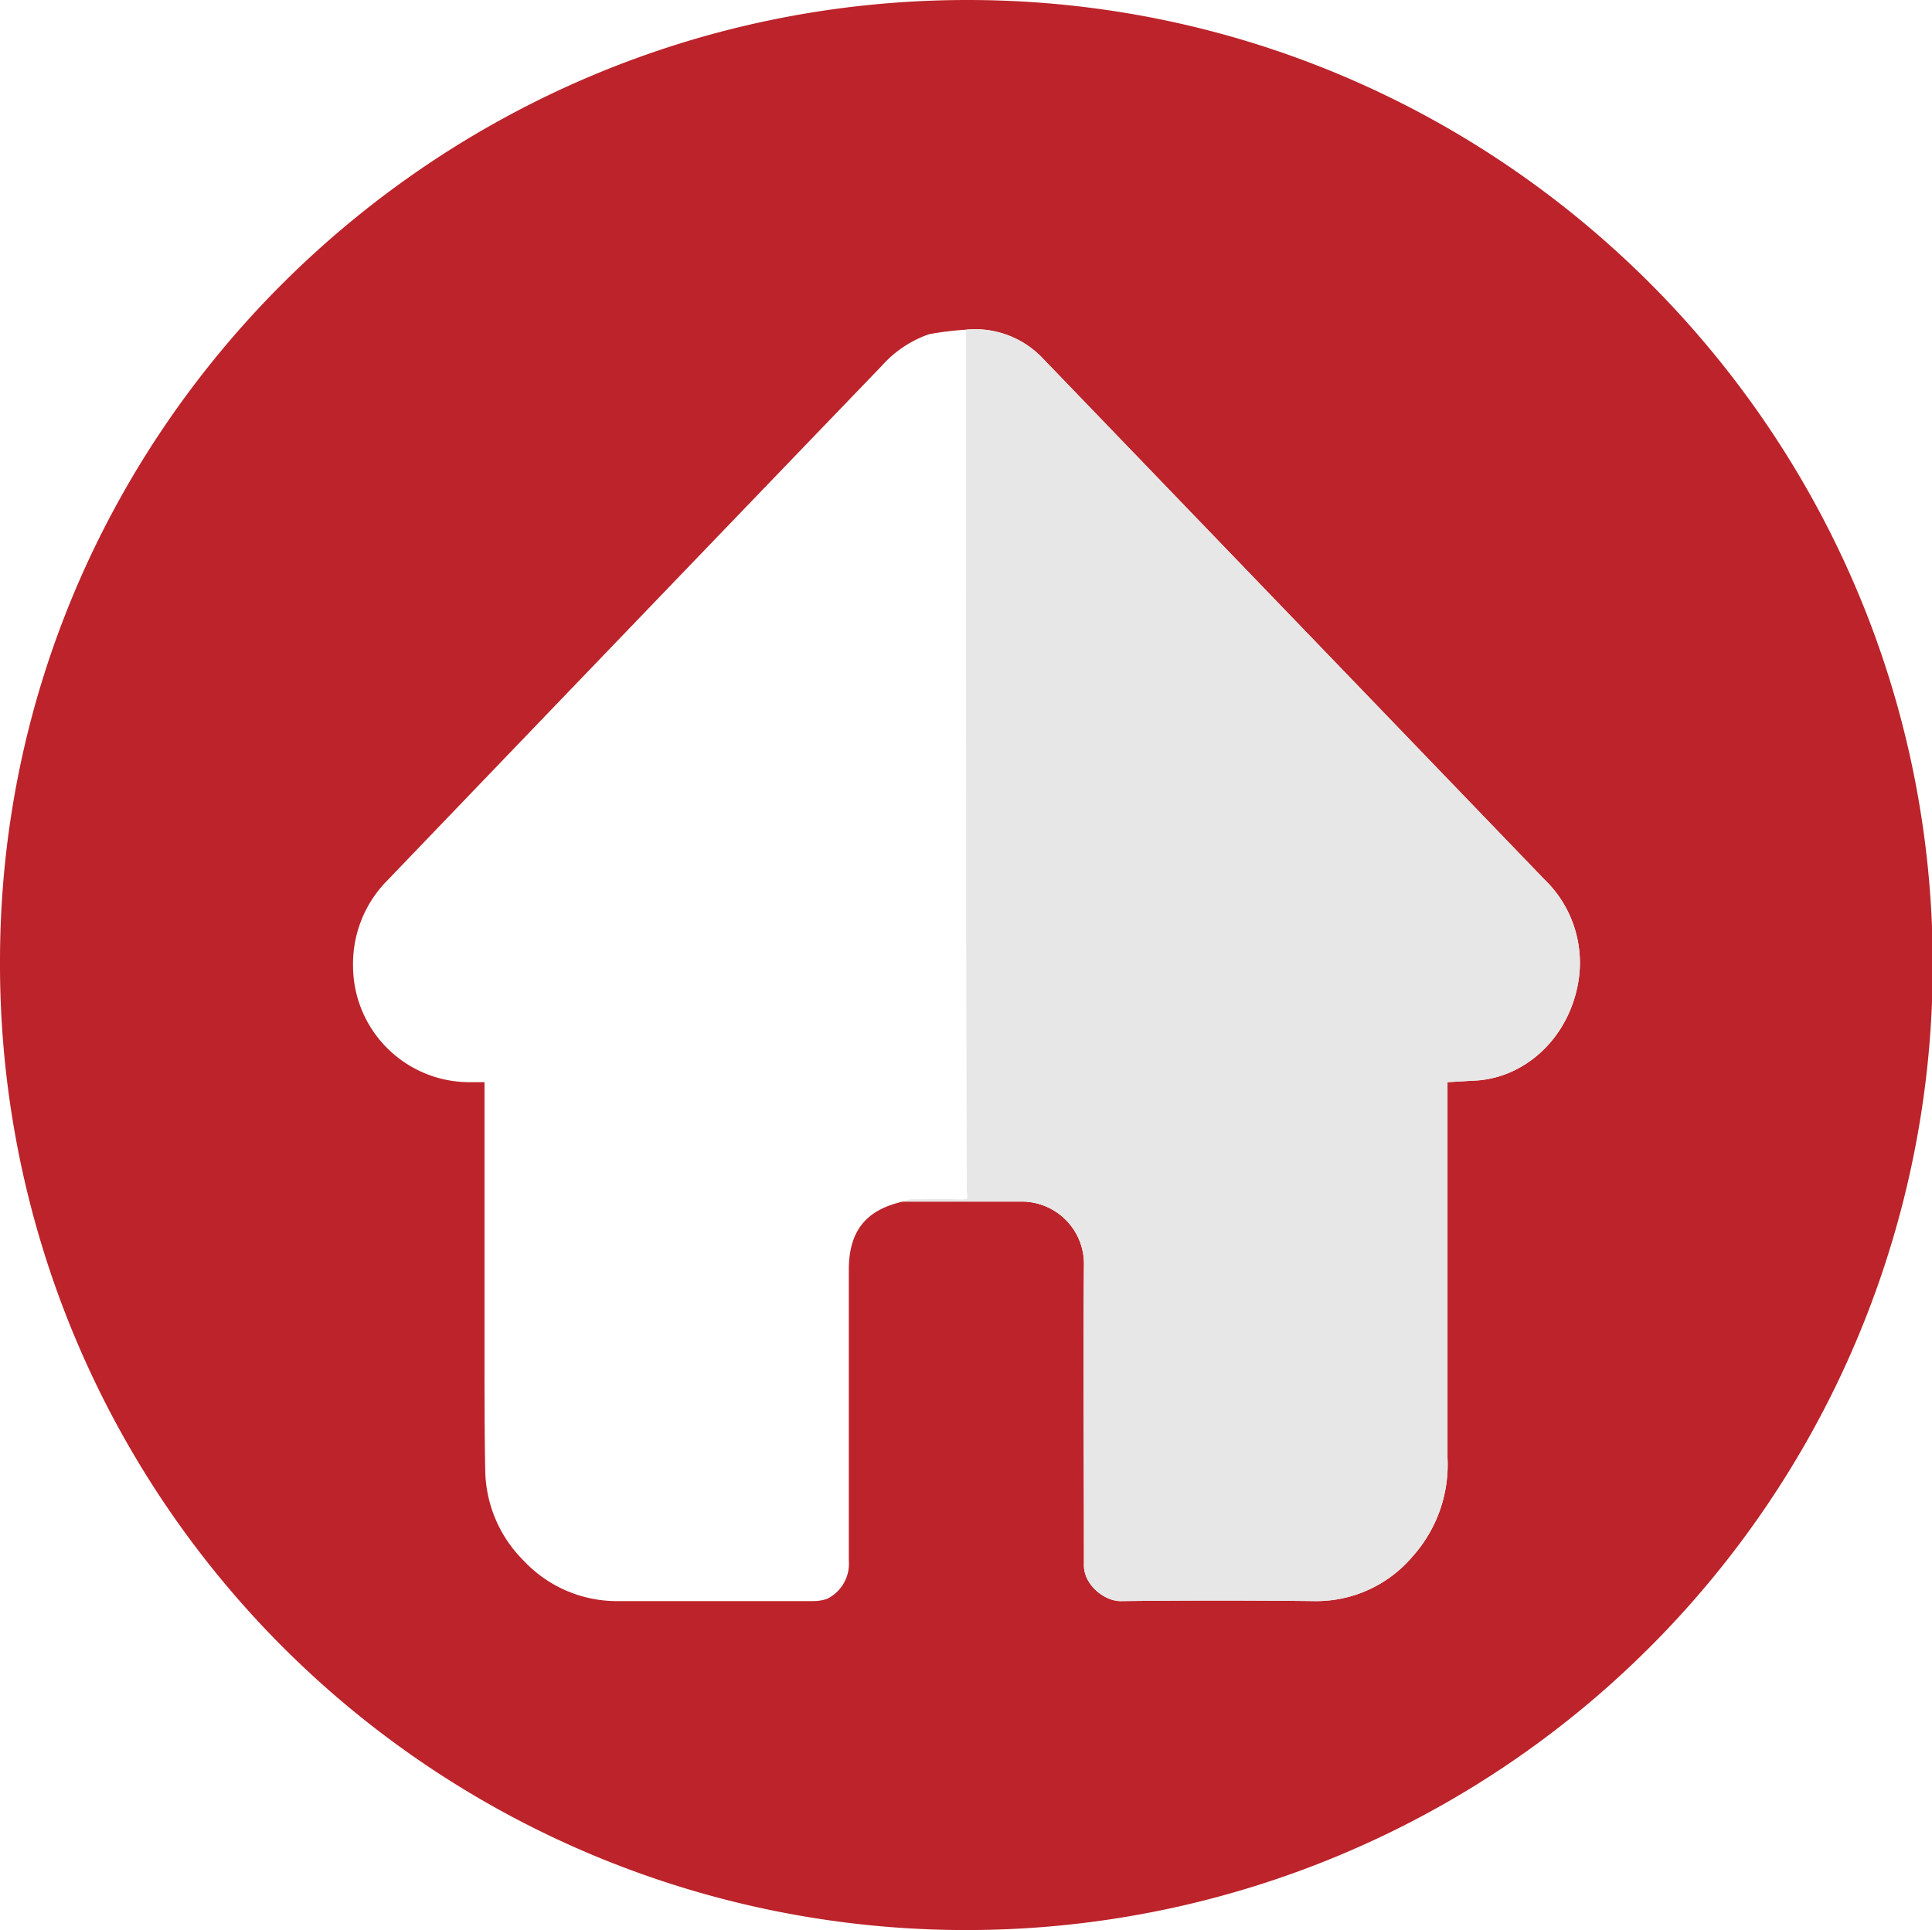
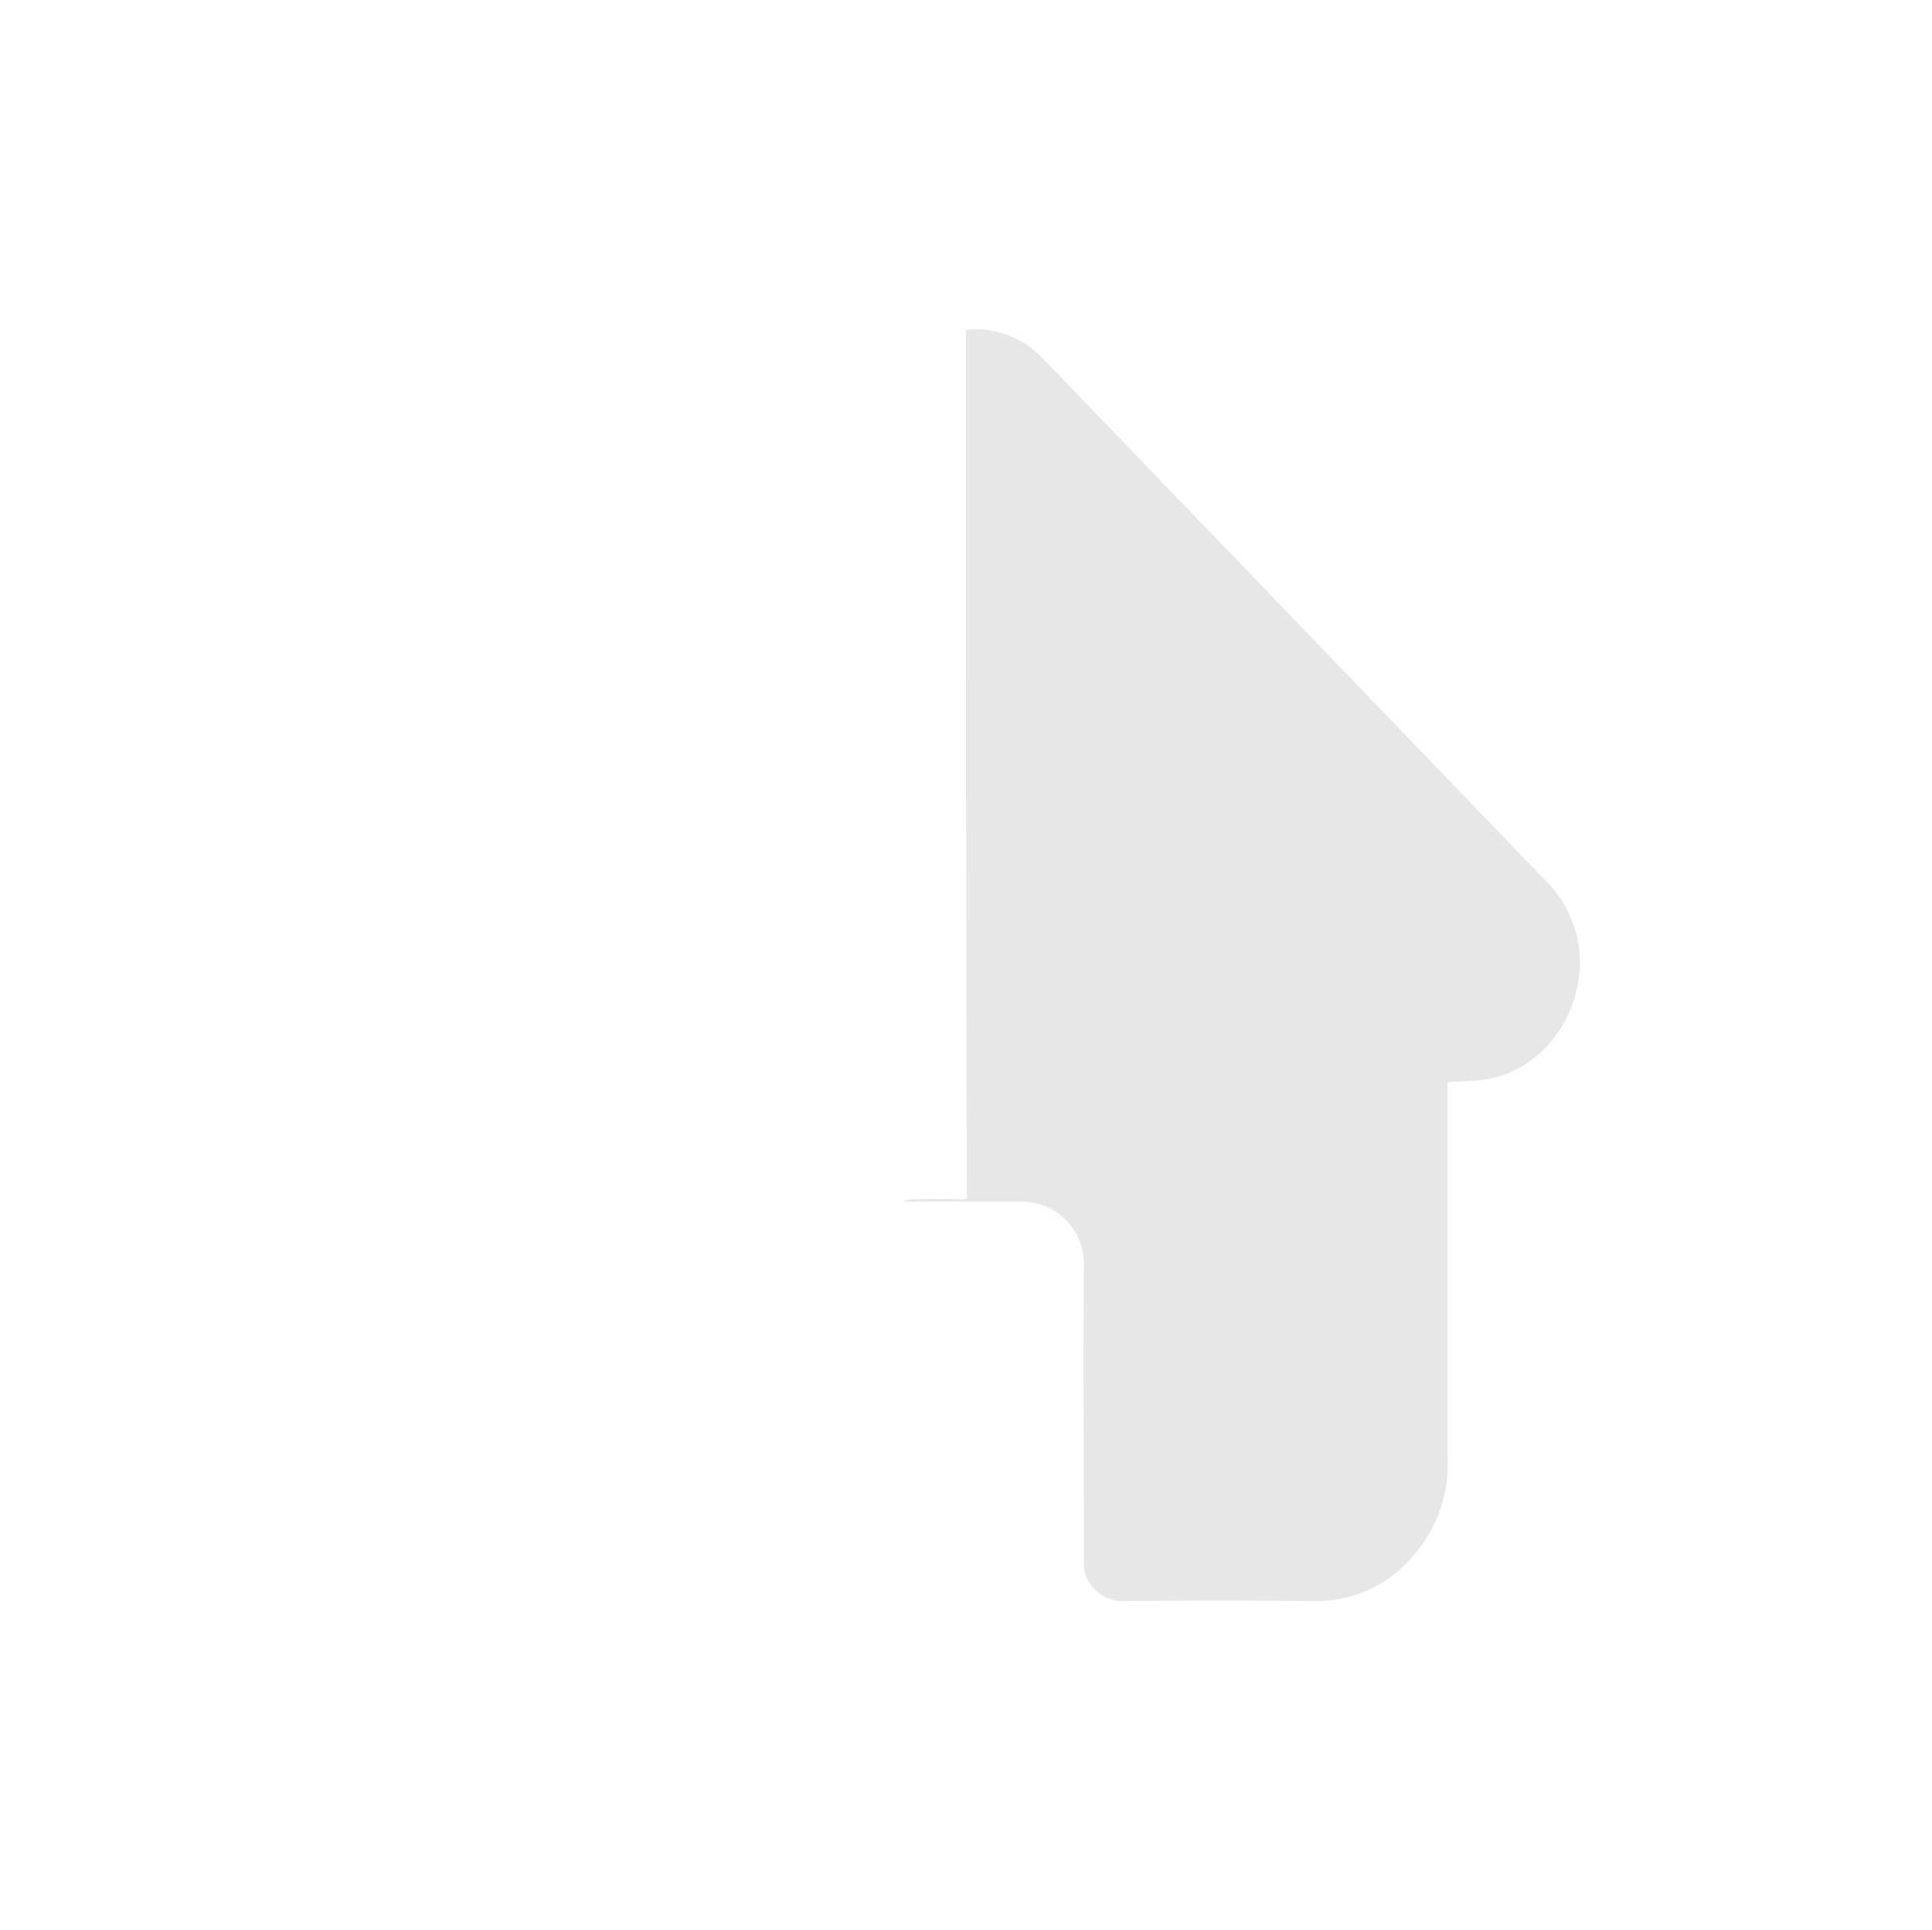
<svg xmlns="http://www.w3.org/2000/svg" id="Layer_1" data-name="Layer 1" viewBox="0 0 257.2 257">
  <defs>
    <style>.cls-1{fill:#bc232a;}.cls-2{fill:#e8e7e7;}</style>
  </defs>
-   <path class="cls-1" d="M297.8,549.1a128.6,128.6,0,0,1-128.6-129c0-70.5,57.9-128,128.8-128s128.5,57.7,128.5,128.5A128.6,128.6,0,0,1,297.8,549.1Zm0-213.1a41,41,0,0,0-4.9.6,14.9,14.9,0,0,0-6.3,4.2q-32.9,34.2-65.8,68.5a15.8,15.8,0,0,0-4.6,11.5,15.5,15.5,0,0,0,15.4,15.4h2.1v37c0,5,0,9.9.1,14.8a17.3,17.3,0,0,0,5.1,11.9,17,17,0,0,0,12.6,5.4h26a5.7,5.7,0,0,0,1.8-.3,5.2,5.2,0,0,0,2.9-5.1V461.2c0-5.2,2.3-8,7.2-9.1H305a8.3,8.3,0,0,1,8.5,8.5c-.1,12.8,0,25.6,0,38.4v1.4c-.1,2.6,2.6,4.9,4.9,4.9,8.7-.1,17.3-.1,26,0a16.8,16.8,0,0,0,12.9-6,18.3,18.3,0,0,0,4.6-13.1v-50l3.4-.2c6.8-.2,13-5.7,14.1-13.7a15.4,15.4,0,0,0-4.6-13.1l-38.4-39.9-28.3-29.4A12.4,12.4,0,0,0,297.8,336Z" transform="translate(-169.2 -292.1)" />
  <path class="cls-2" d="M297.8,336a12.4,12.4,0,0,1,10.3,3.9l28.3,29.4,38.4,39.9a15.4,15.4,0,0,1,4.6,13.1c-1.1,8-7.3,13.5-14.1,13.7l-3.4.2v50a18.3,18.3,0,0,1-4.6,13.1,16.8,16.8,0,0,1-12.9,6c-8.7-.1-17.3-.1-26,0-2.3,0-5-2.3-4.9-4.9V499c0-12.8-.1-25.6,0-38.4a8.3,8.3,0,0,0-8.5-8.5H289.4a4.5,4.5,0,0,1,1.1-.3c2,0,4-.1,6,0s1.4-.2,1.4-1.3C297.8,412.3,297.8,374.2,297.8,336Z" transform="translate(-169.2 -292.1)" />
</svg>